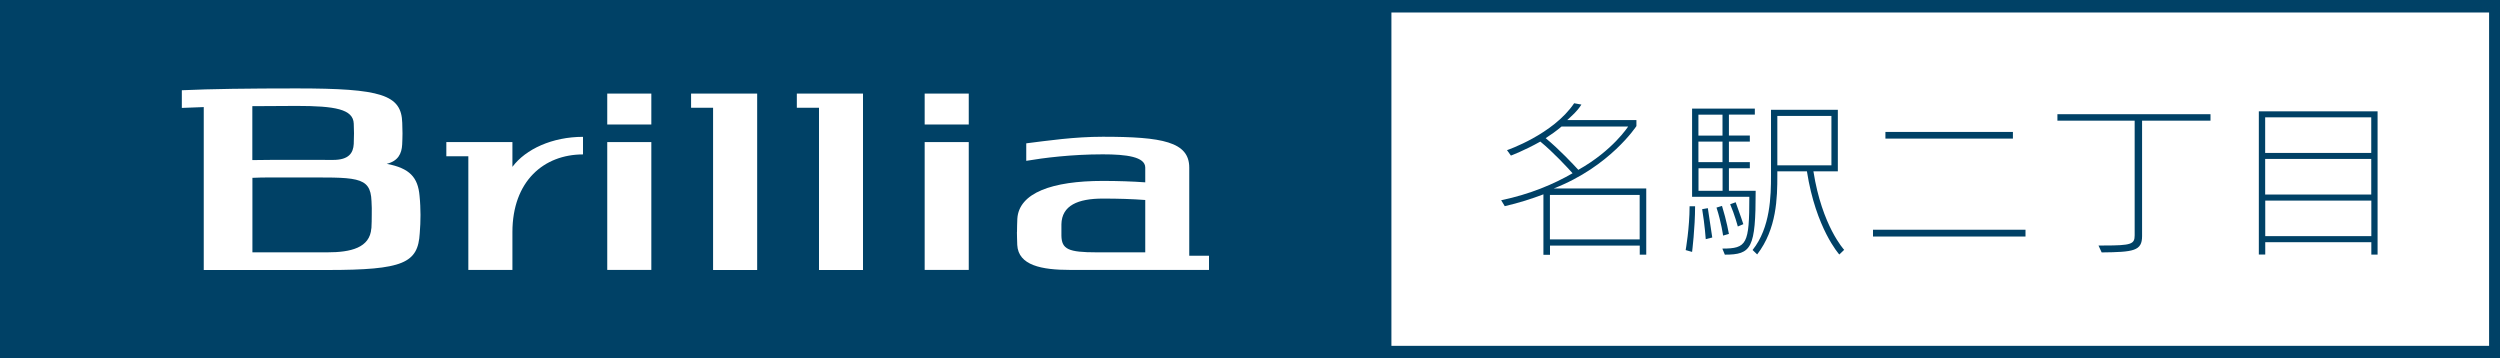
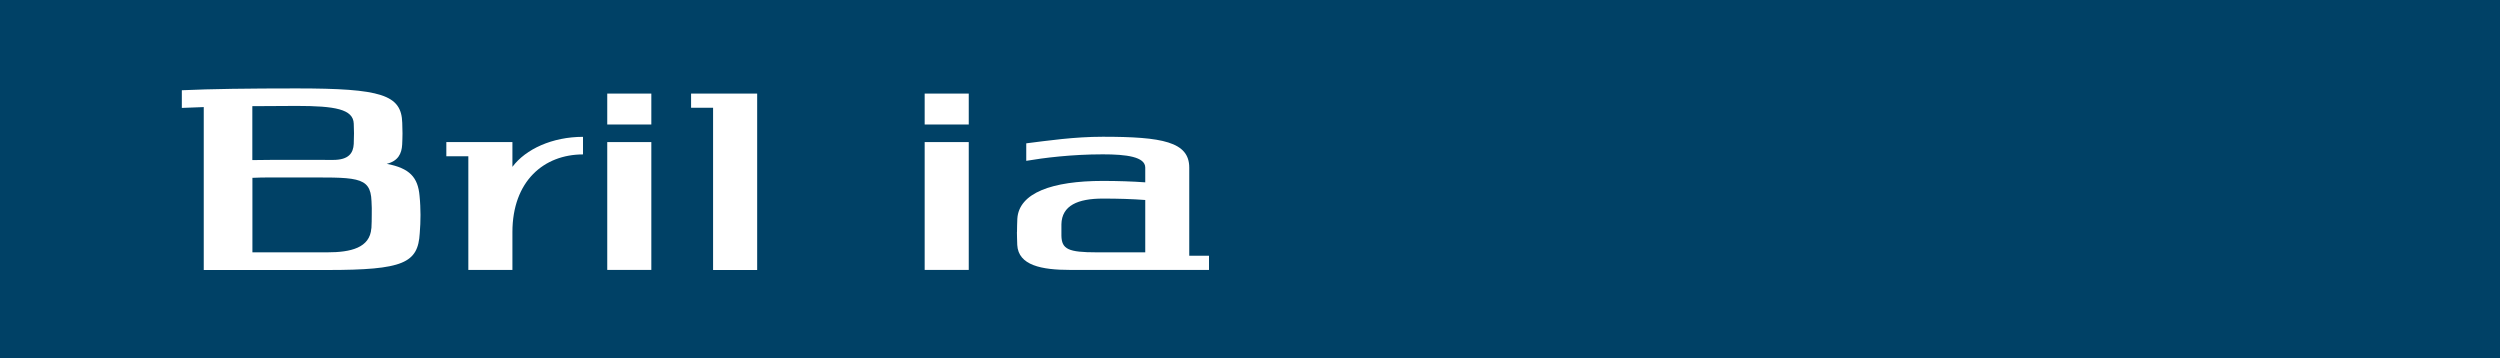
<svg xmlns="http://www.w3.org/2000/svg" id="_レイヤー_2" data-name="レイヤー_2" width="300" height="43" viewBox="0 0 300 43">
  <defs>
    <style>
      .cls-1 {
        fill: #fff;
      }

      .cls-2 {
        fill: #004166;
      }
    </style>
  </defs>
  <g id="_レイヤー_1-2" data-name="レイヤー_1">
    <rect class="cls-2" width="300" height="43" />
-     <rect class="cls-1" x="166.97" y="1.5" width="131.72" height="40" />
    <g>
      <rect class="cls-1" x="72.87" y="11.23" width="5.29" height="3.71" />
      <rect class="cls-1" x="72.87" y="17.05" width="5.29" height="15.34" />
      <rect class="cls-1" x="110.96" y="11.23" width="5.29" height="3.71" />
      <rect class="cls-1" x="110.96" y="17.05" width="5.29" height="15.34" />
      <polyline class="cls-1" points="90.86 11.23 82.93 11.23 82.93 12.93 85.57 12.93 85.57 32.4 90.86 32.4 90.86 11.23" />
-       <polyline class="cls-1" points="103.56 11.23 95.62 11.23 95.62 12.93 98.28 12.93 98.28 32.4 103.56 32.4 103.56 11.23" />
      <path class="cls-1" d="M50.35,23.53c-.19-2.26-1.2-3.35-3.94-3.87,1.37-.34,1.79-1.23,1.85-2.3.02-.46.04-.91.04-1.35s-.01-.84-.03-1.26c-.09-3.38-2.49-4.14-12.69-4.14-5.74,0-10.26.06-13.76.22v2.12c.81-.04,1.69-.07,2.63-.1v19.55h14.83c9.15,0,10.88-.83,11.09-4.42.06-.72.09-1.46.09-2.19-.01-.76-.03-1.5-.11-2.25M35.58,12.71c4.64,0,6.81.39,6.87,2.13.02.38.02.77.03,1.16,0,.42-.01.84-.03,1.27-.06,1.08-.58,1.92-2.48,1.92-1.3-.01-2.76-.01-4.39-.01-2.01,0-3.77,0-5.3.03v-6.47c1.62-.01,3.38-.03,5.3-.03M44.56,27.4c-.17,2.34-2.47,2.88-5.27,2.88h-9v-8.94c1.31-.07,3.03-.04,5.3-.04,7.12,0,8.88-.25,8.99,2.84.03.55.05,1.09.03,1.65,0,.55-.01,1.08-.04,1.61Z" />
      <path class="cls-1" d="M122.04,27.86c0-.55.02-1.07.04-1.61.19-3.11,4.19-4.54,10.26-4.54,1.82,0,3.54.06,5.09.17v-1.77c0-1.3-2.28-1.59-5.09-1.59-3.77,0-7.14.43-9.19.78v-2.1c2.57-.32,5.74-.79,9.19-.79,7.12,0,10.37.6,10.37,3.7v10.58h2.37v1.7h-16.65c-3.43,0-6.23-.54-6.36-3-.01-.51-.04-1.04-.04-1.54M131.6,30.28h5.83v-6.28c-1.55-.12-3.27-.17-5.09-.17-2.98,0-4.93.82-4.97,3.09,0,.23,0,.44,0,.66,0,.24,0,.47,0,.7.03,1.63.84,2,4.22,2Z" />
      <path class="cls-1" d="M61.49,20.02v-2.97h-7.93v1.7h2.64v13.64h5.29v-4.53c0-6.14,3.79-9.33,8.47-9.33v-2.11c-3.68,0-6.88,1.47-8.47,3.6" />
    </g>
    <g>
      <path class="cls-2" d="M196.77,30.58v-1.11s-10.77,0-10.77,0v1.11s-.79,0-.79,0v-7.26c-1.39.53-2.94,1.03-4.64,1.42l-.43-.71c3.49-.73,6.32-1.94,8.57-3.24-.68-.75-2.3-2.51-3.87-3.8-1.94,1.09-3.53,1.68-3.53,1.68l-.47-.65s5.53-1.88,8.06-5.63l.87.16c-.57.89-1.11,1.29-1.7,1.86h8.3s0,.72,0,.72c0,0-3.17,4.87-9.93,7.49h11.11s0,7.94,0,7.94h-.79ZM187.39,15.18c-.62.53-1.28.99-1.91,1.4,1.64,1.35,3.26,3.09,3.92,3.8,4.13-2.31,5.98-5.2,5.98-5.2h-7.98ZM196.76,23.39h-10.77s0,5.34,0,5.34h10.77s0-5.34,0-5.34Z" />
-       <path class="cls-2" d="M202.28,30.01s.47-2.65.47-5.26h.66c0,2.61-.36,5.48-.36,5.48l-.77-.22ZM206.69,29.83c2.94,0,3.23-.55,3.23-6.21h-6.87s0-10.59,0-10.59h7.53s0,.72,0,.72h-3.11s0,2.51,0,2.51h2.51s0,.73,0,.73h-2.51s0,2.47,0,2.47h2.51s0,.73,0,.73h-2.51s0,2.71,0,2.71h3.21c0,6.89-.49,7.66-3.7,7.66l-.3-.73ZM206.7,13.76h-2.89s0,2.51,0,2.51h2.89s0-2.51,0-2.51ZM206.7,16.99h-2.89s0,2.47,0,2.47h2.89s0-2.47,0-2.47ZM206.71,20.19h-2.89s0,2.71,0,2.71h2.89s0-2.71,0-2.71ZM204.69,28.7s-.11-1.66-.43-3.6l.68-.12c.32,2.06.53,3.52.53,3.52l-.79.2ZM206.77,28.27s-.21-1.58-.79-3.36l.66-.2c.55,1.76.83,3.36.83,3.36l-.7.2ZM208.54,27.18s-.38-1.42-.92-2.67l.66-.24c.49,1.31.92,2.63.92,2.63l-.66.28ZM220.71,30.53s-2.81-3.11-3.88-9.97h-3.55v.49c0,2.67-.06,6.41-2.42,9.48l-.55-.53c2.15-2.69,2.21-6.49,2.21-8.96v-7.86s8.02,0,8.02,0v7.38s-2.93,0-2.93,0c1.03,6.57,3.69,9.42,3.69,9.42l-.57.55ZM219.77,13.91h-6.49s0,5.93,0,5.93h6.49s0-5.93,0-5.93Z" />
      <path class="cls-2" d="M224.76,28.38v-.81s18.3,0,18.3,0v.81s-18.3,0-18.3,0ZM226.25,16.64v-.81h15.3s0,.8,0,.8h-15.3Z" />
      <path class="cls-2" d="M256.15,14.48h-9.26s0-.78,0-.78h18.37s0,.78,0,.78h-8.21s0,13.85,0,13.85c0,1.78-1,1.92-4.85,1.96l-.38-.83h.66c3.28,0,3.68-.16,3.68-1.22v-13.77Z" />
      <path class="cls-2" d="M284.56,30.54v-1.48s-12.73,0-12.73,0v1.48s-.77,0-.77,0V13.36s14.25,0,14.25,0v17.19s-.76,0-.76,0ZM284.55,14.08h-12.73s0,4.27,0,4.27h12.73s0-4.27,0-4.27ZM284.55,19.07h-12.73s0,4.27,0,4.27h12.73s0-4.27,0-4.27ZM284.56,24.07h-12.73s0,4.27,0,4.27h12.73s0-4.27,0-4.27Z" />
    </g>
  </g>
</svg>